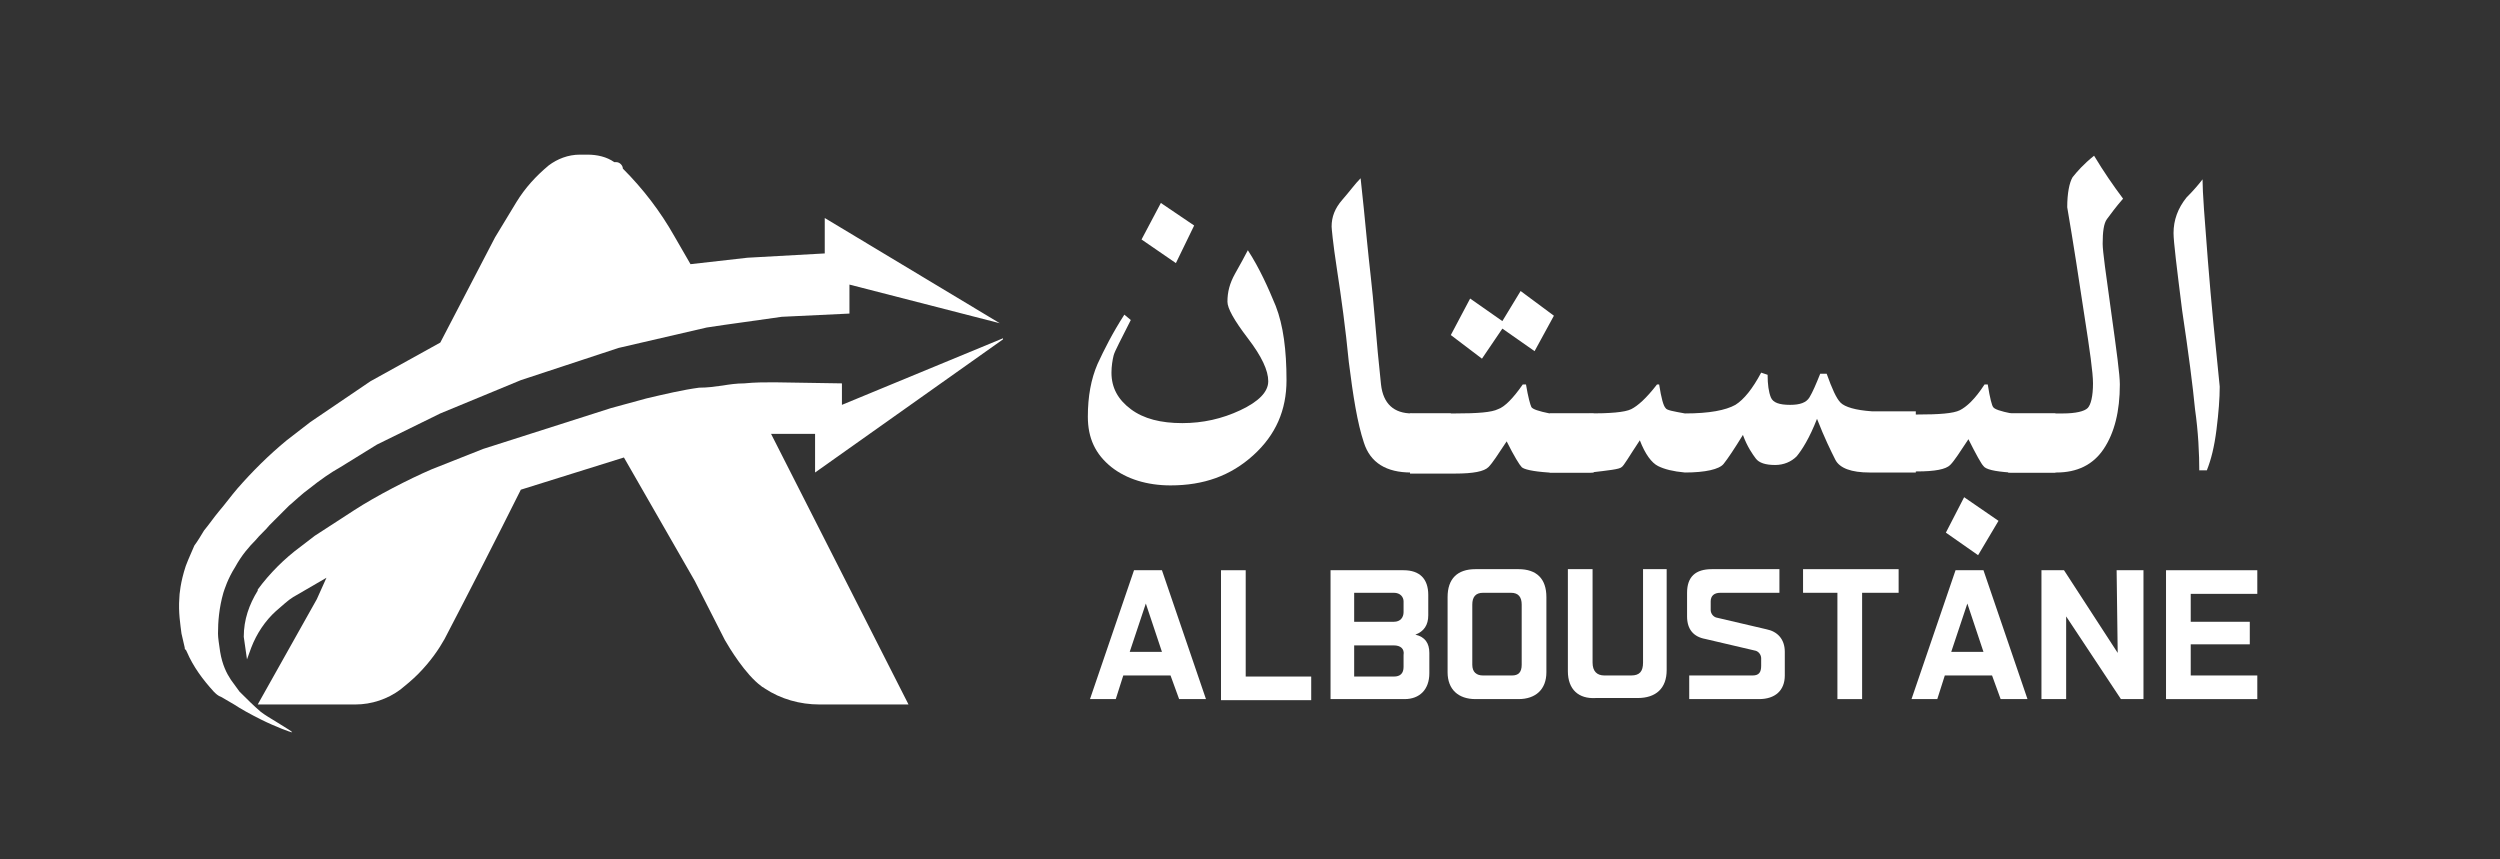
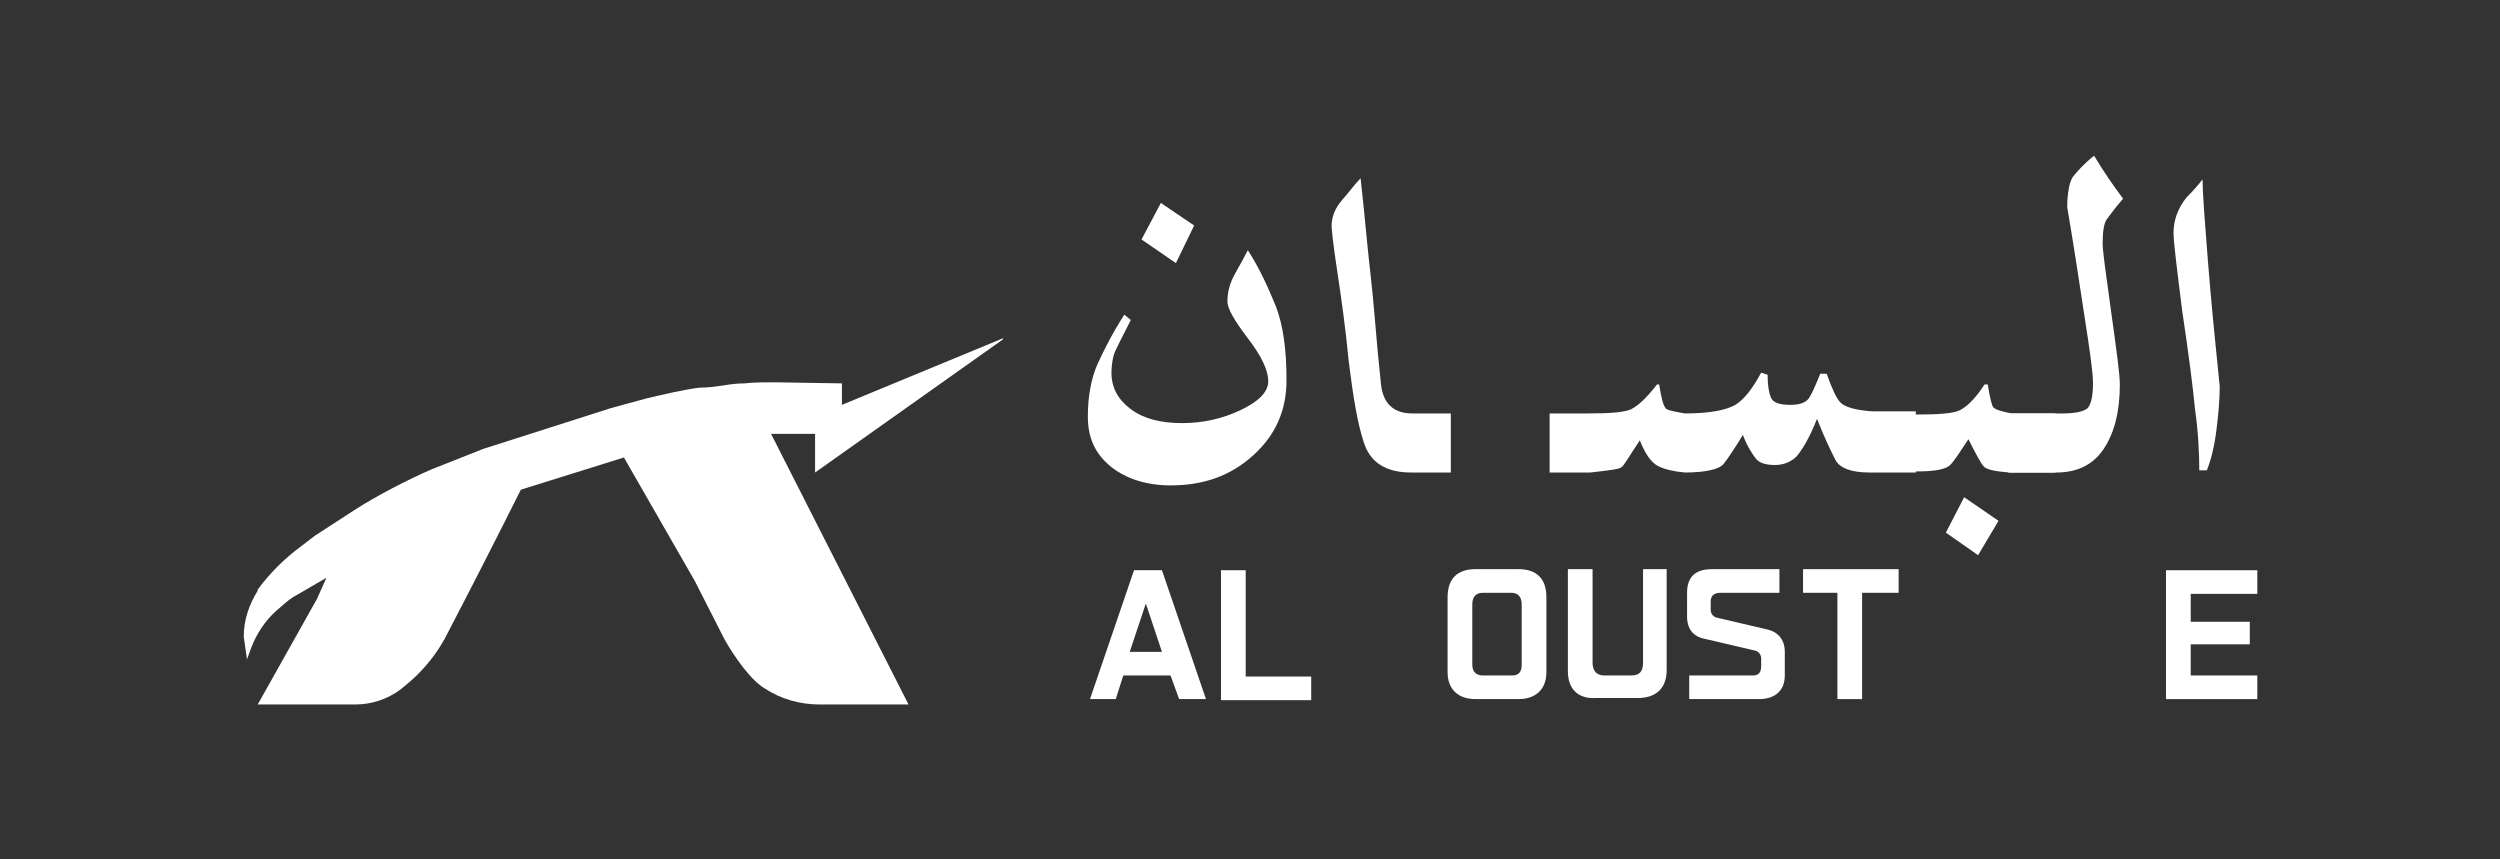
<svg xmlns="http://www.w3.org/2000/svg" version="1.1" id="Layer_1" x="0px" y="0px" viewBox="0 0 232.8 80" style="enable-background:new 0 0 232.8 80;" xml:space="preserve">
  <rect x="0" y="0" width="232.8" height="80" fill="#333333" stroke="none" />
  <style type="text/css">
	.st0{fill:#FFFFFF;}
</style>
  <g>
    <path class="st0" d="M24,65.6l9.1,0c1.5,0,3-0.5,4.2-1.4c0.5-0.4,1.1-0.9,1.6-1.4c1.2-1.2,2-2.4,2.5-3.3c2.4-4.6,4.8-9.3,7.1-13.9   l9.6-3l6.6,11.5l2.8,5.5c0.4,0.7,1.9,3.2,3.4,4.3c0.1,0.1,0.2,0.1,0.3,0.2c1.5,1,3.3,1.5,5.1,1.5h8.3L71.8,40.4h4.1V44l17.5-12.4   c0,0,0-0.1,0-0.1l-15,6.2v-2l-6.3-0.1c-0.9,0-1.8,0-2.8,0.1c-0.7,0-1.4,0.1-2,0.2c-0.7,0.1-1.4,0.2-2.2,0.2c-1.5,0.2-3.2,0.6-4.9,1   c-1.1,0.3-2.2,0.6-3.3,0.9l-11.9,3.8l-4.8,1.9c-2.1,0.9-5.2,2.5-7.2,3.8l-3.7,2.4l-1.3,1c-1.5,1.1-2.9,2.5-4,4v0l0,0.1   c-0.8,1.3-1.3,2.7-1.3,4.3v0l0.3,2.1c0,0,0,0,0,0l0.4-1.1c0.5-1.3,1.3-2.5,2.3-3.4l0,0c0.6-0.5,1.1-1,1.6-1.3l3.1-1.8l-0.9,2   L24,65.6z" />
-     <path class="st0" d="M27.2,68.2c0-0.1-0.4-0.3-1.5-1c-0.5-0.3-1-0.6-1.4-0.9c-0.7-0.6-1.3-1.2-2-1.9c-0.3-0.4-0.5-0.7-0.8-1.1   c-0.4-0.6-0.8-1.4-1-2.6c-0.1-0.7-0.2-1.3-0.2-1.7c0-1.1,0.1-2.4,0.5-3.8c0.1-0.3,0.4-1.3,1.1-2.4c0.6-1.1,1.3-1.9,1.9-2.5   c0.4-0.5,0.9-0.9,1.3-1.4c0.6-0.6,1.2-1.2,1.8-1.8c0.6-0.5,1.2-1.1,1.9-1.6c1-0.8,2-1.5,2.9-2l3.4-2.1l5.9-2.9l7.5-3.1l9.1-3   l8.2-1.9c1.9-0.3,5-0.7,7-1l6.3-0.3v-2.7l14,3.6l-16.3-9.8v3.3l-7.2,0.4l-5.3,0.6L62.8,22c-1.3-2.3-2.9-4.4-4.8-6.3v0   c0-0.3-0.3-0.6-0.6-0.6h-0.2c-0.7-0.5-1.6-0.7-2.5-0.7H54c-1.1,0-2.1,0.4-2.9,1h0c-1.2,1-2.2,2.1-3,3.4l-2,3.3l-5.1,9.8l-6.5,3.6   l-5.6,3.8L26.7,41c-1.7,1.4-3.2,2.9-4.6,4.5l0,0c-0.6,0.7-1.1,1.4-1.7,2.1c-0.5,0.6-0.9,1.2-1.4,1.8c-0.3,0.5-0.6,1-0.9,1.4   c-0.2,0.5-0.5,1.1-0.8,1.9c-0.5,1.5-0.6,2.7-0.6,3c-0.1,1.3,0.1,2.5,0.2,3.3l0.3,1.3c0,0.1,0,0.2,0.1,0.2l0.1,0.2   c0.6,1.4,1.5,2.6,2.5,3.7h0c0.2,0.2,0.4,0.4,0.7,0.5l1.2,0.7c0.6,0.4,1.5,0.9,2.5,1.4C25.7,67.7,27.1,68.2,27.2,68.2z" />
  </g>
  <g>
    <path class="st0" d="M104.7,29.3l0.6,0.5c-0.9,1.8-1.5,2.9-1.6,3.3s-0.2,1-0.2,1.6c0,1.4,0.6,2.5,1.8,3.4c1.2,0.9,2.8,1.3,4.8,1.3   c1.9,0,3.7-0.4,5.4-1.2c1.7-0.8,2.6-1.7,2.6-2.7c0-1-0.6-2.3-1.9-4c-1.3-1.7-1.9-2.8-1.9-3.4c0-0.9,0.2-1.7,0.7-2.6   c0.5-0.9,0.9-1.6,1.2-2.2c1.1,1.7,1.9,3.5,2.6,5.2c0.7,1.8,1,4.1,1,6.9c0,2.8-1,5.1-3.1,7c-2.1,1.9-4.6,2.8-7.7,2.8   c-2.2,0-4.1-0.6-5.5-1.7c-1.5-1.2-2.2-2.7-2.2-4.7c0-1.9,0.3-3.5,0.9-4.9C102.8,32.6,103.6,31,104.7,29.3z M106.3,22.3l1.8-3.4   l3.1,2.1l-1.7,3.5L106.3,22.3z" />
    <path class="st0" d="M135.2,44h-3.8c-2.3,0-3.8-0.9-4.4-2.8c-0.6-1.8-1-4.3-1.4-7.5c-0.3-3.1-0.7-6-1.1-8.6c-0.4-2.6-0.5-3.9-0.5-4   c0-0.9,0.3-1.7,1-2.5s1.2-1.5,1.7-2c0.2,1.8,0.4,3.8,0.6,5.9c0.2,2.1,0.5,4.4,0.7,6.9c0.2,2.4,0.4,4.6,0.6,6.4   c0.2,1.8,1.2,2.7,2.9,2.7h3.6V44z" />
-     <path class="st0" d="M131.2,38.5h4.3c2.1,0,3.4-0.1,4-0.4c0.6-0.2,1.4-1,2.3-2.3h0.3c0.2,1.2,0.4,1.9,0.5,2.1   c0.1,0.2,0.7,0.4,1.7,0.6h4.1V44h-4.2c-1.5-0.1-2.3-0.3-2.5-0.5c-0.2-0.2-0.7-1-1.4-2.4c-0.8,1.2-1.3,2-1.7,2.4   c-0.4,0.4-1.4,0.6-3.1,0.6h-4.2V38.5z M135.1,31.2l1.8-3.4l3,2.1l1.7-2.8l3.1,2.3l-1.8,3.3l-3-2.1l-1.9,2.8L135.1,31.2z" />
    <path class="st0" d="M144.1,38.5h3.8c2,0,3.4-0.1,4-0.4c0.6-0.3,1.4-1,2.4-2.3l0.2,0c0.2,1.3,0.4,2,0.6,2.2   c0.1,0.2,0.7,0.3,1.8,0.5c2.3,0,3.8-0.3,4.7-0.8c0.8-0.5,1.6-1.5,2.4-3l0.6,0.2c0,0.9,0.1,1.6,0.3,2.1c0.2,0.5,0.8,0.7,1.8,0.7   c0.9,0,1.5-0.2,1.8-0.7c0.3-0.5,0.6-1.2,1-2.2h0.6c0.5,1.4,0.9,2.3,1.3,2.7c0.4,0.4,1.4,0.7,2.9,0.8h4.1V44h-4.3   c-1.7,0-2.8-0.4-3.2-1.2c-0.4-0.8-1-2-1.7-3.8c-0.7,1.8-1.4,2.9-1.9,3.5c-0.5,0.5-1.2,0.8-2,0.8c-0.9,0-1.5-0.2-1.8-0.6   s-0.8-1.1-1.2-2.2c-0.8,1.3-1.4,2.2-1.8,2.7s-1.7,0.8-3.6,0.8c-1.1-0.1-1.9-0.3-2.5-0.6c-0.6-0.3-1.2-1.1-1.7-2.4   c-1,1.5-1.5,2.4-1.7,2.5c-0.2,0.2-1.2,0.3-2.9,0.5h-3.8V38.5z" />
    <path class="st0" d="M174.2,38.6h4.3c2.1,0,3.4-0.1,4-0.4c0.6-0.3,1.4-1,2.3-2.4h0.3c0.2,1.3,0.4,2,0.5,2.1   c0.1,0.2,0.7,0.4,1.7,0.6h4.1V44h-4.2c-1.5-0.1-2.3-0.3-2.5-0.6c-0.2-0.2-0.7-1.1-1.4-2.5c-0.8,1.2-1.3,2-1.7,2.4s-1.4,0.6-3.1,0.6   h-4.2V38.6z M181.2,49.6l1.7-3.3l3.2,2.2l-1.9,3.2L181.2,49.6z" />
    <path class="st0" d="M187.1,38.5h5c1.2,0,2-0.2,2.3-0.5c0.3-0.3,0.5-1.1,0.5-2.3c0-1-0.3-3.1-0.8-6.3c-0.5-3.3-1-6.6-1.6-10.1   c0-1.3,0.2-2.3,0.5-2.8c0.4-0.5,1-1.2,2-2c0.9,1.5,1.8,2.8,2.7,4c-0.7,0.8-1.2,1.5-1.5,1.9c-0.3,0.4-0.4,1.2-0.4,2.3   c0,0.7,0.3,2.8,0.8,6.4c0.5,3.6,0.8,5.8,0.8,6.7c0,2.5-0.5,4.5-1.5,6c-1,1.5-2.5,2.2-4.4,2.2h-4.5V38.5z" />
    <path class="st0" d="M204.8,44c0-1.8-0.1-3.8-0.4-5.9c-0.2-2.1-0.6-5.2-1.2-9.2c-0.5-4-0.8-6.4-0.8-7.2c0-1.2,0.4-2.3,1.2-3.3   c0.7-0.7,1.2-1.3,1.5-1.7c0,1.2,0.2,3.8,0.5,7.6s0.7,7.8,1.1,11.7c0,1.1-0.1,2.4-0.3,4c-0.2,1.6-0.5,2.8-0.9,3.8H204.8z" />
  </g>
  <g>
    <path class="st0" d="M109,62.9h-4.4l-0.7,2.2h-2.4l4.1-12h2.6l4.1,12h-2.5L109,62.9z M108.2,60.7l-1.5-4.5l-1.5,4.5H108.2z" />
    <path class="st0" d="M113.7,53.1h2.3v9.9h6.1v2.2h-8.4V53.1z" />
-     <path class="st0" d="M133.1,60.8v1.9c0,1.5-0.9,2.4-2.3,2.4h-6.9v-12h6.8c1.5,0,2.3,0.8,2.3,2.3v1.9c0,0.9-0.4,1.5-1.2,1.8   C132.7,59.3,133.1,59.9,133.1,60.8z M126.2,57.9h3.6c0.6,0,0.9-0.4,0.9-0.9v-1c0-0.4-0.3-0.8-0.9-0.8h-3.7V57.9z M129.8,60.1h-3.7   v2.9h3.7c0.6,0,0.9-0.3,0.9-0.9l0-1.1C130.8,60.4,130.4,60.1,129.8,60.1z" />
    <path class="st0" d="M134.8,62.6v-7c0-1.7,0.9-2.6,2.6-2.6h4c1.7,0,2.6,0.9,2.6,2.6v7c0,1.6-1,2.5-2.6,2.5h-4   C135.8,65.1,134.8,64.2,134.8,62.6z M140.8,62.9c0.6,0,0.9-0.3,0.9-1v-5.6c0-0.7-0.3-1.1-1-1.1h-2.6c-0.7,0-1,0.4-1,1.1v5.6   c0,0.7,0.4,1,1,1H140.8z" />
    <path class="st0" d="M146,62.5v-9.5h2.3v8.7c0,0.8,0.4,1.2,1.1,1.2h2.5c0.8,0,1.1-0.4,1.1-1.2v-8.7h2.2v9.4c0,1.7-1,2.6-2.7,2.6   h-3.9C147,65.1,146,64.2,146,62.5z" />
    <path class="st0" d="M157.4,62.9h5.8c0.6,0,0.8-0.3,0.8-0.9v-0.7c0-0.3-0.2-0.6-0.5-0.7l-4.7-1.1c-1.1-0.2-1.7-0.9-1.7-2.1v-2.2   c0-1.5,0.8-2.2,2.3-2.2h6.3v2.2h-5.5c-0.6,0-0.9,0.3-0.9,0.8v0.8c0,0.3,0.2,0.6,0.5,0.7l4.7,1.1c1,0.2,1.7,0.9,1.7,2.1v2.2   c0,1.4-0.9,2.2-2.4,2.2h-6.5V62.9z" />
    <path class="st0" d="M171.1,55.2h-3.2v-2.2h8.9v2.2h-3.4v9.9h-2.3V55.2z" />
-     <path class="st0" d="M185.5,62.9h-4.4l-0.7,2.2h-2.4l4.1-12h2.6l4.1,12h-2.5L185.5,62.9z M184.7,60.7l-1.5-4.5l-1.5,4.5H184.7z" />
-     <path class="st0" d="M199.6,53.1v12h-2.1l-5.1-7.7v7.7h-2.3v-12h2.1l5,7.7l-0.1-7.7H199.6z" />
    <path class="st0" d="M201.7,53.1h8.5v2.2h-6.2v2.6h5.5V60h-5.5v2.9h6.2v2.2h-8.5V53.1z" />
  </g>
</svg>